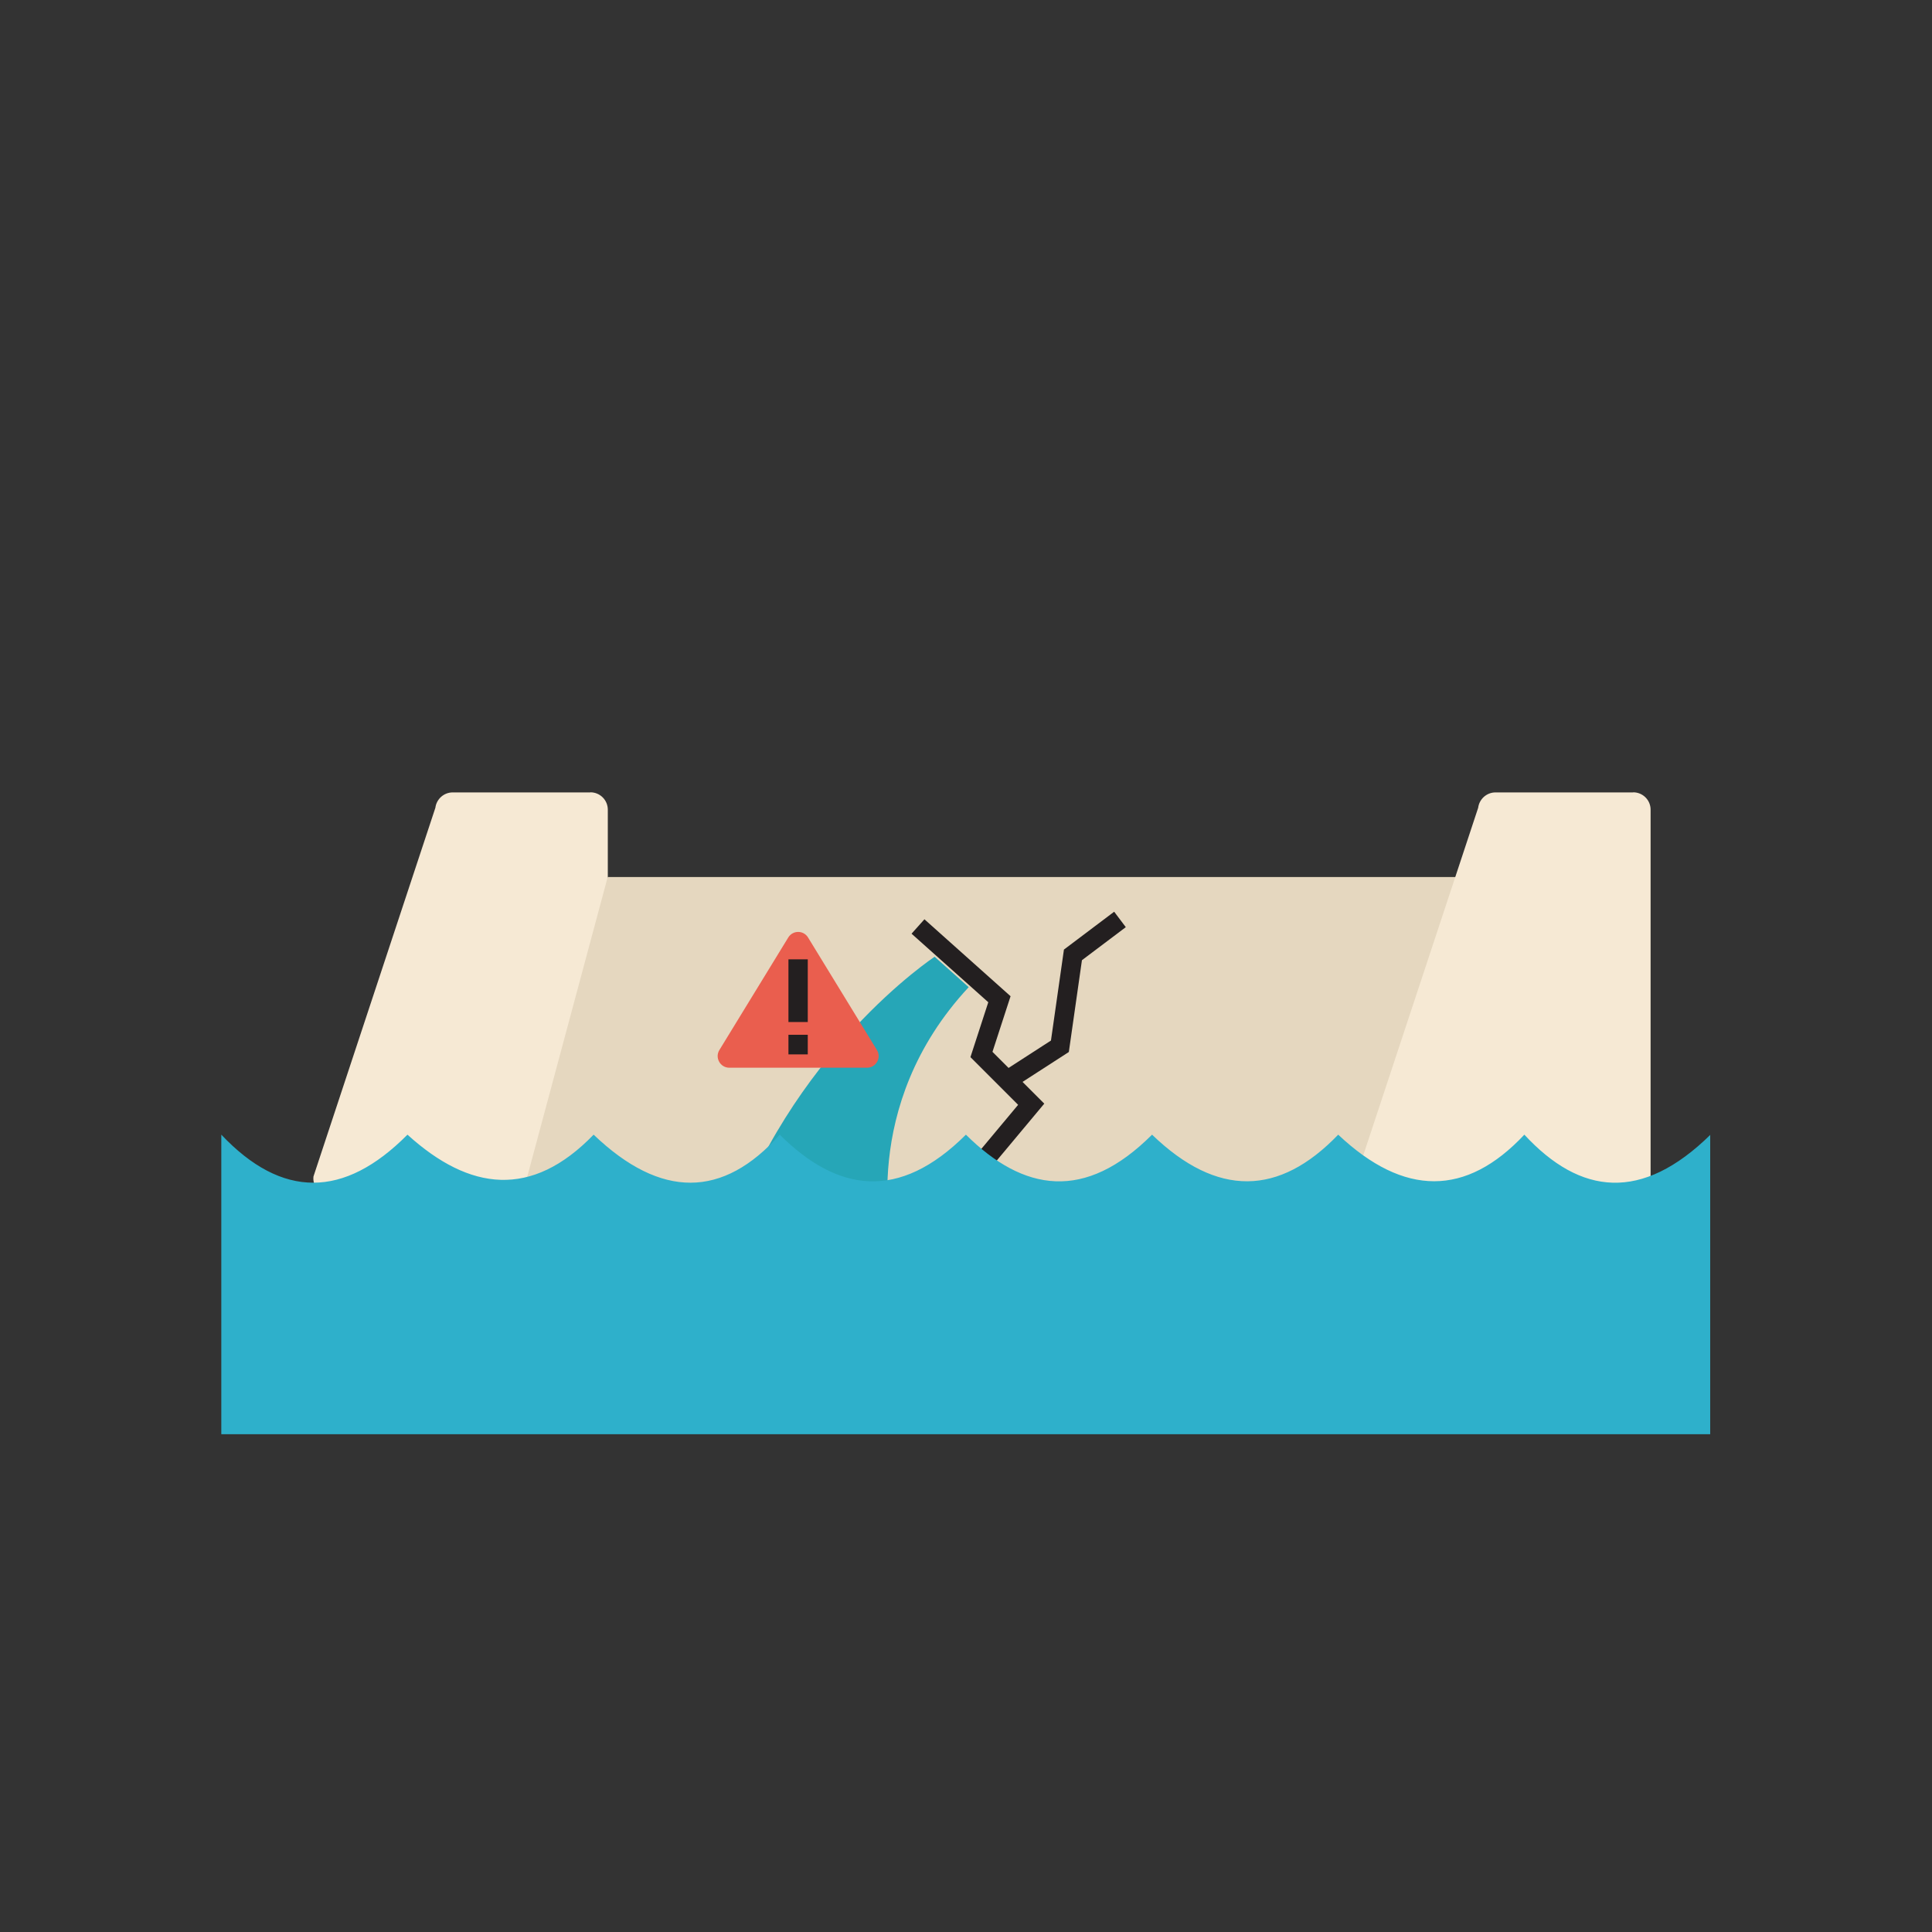
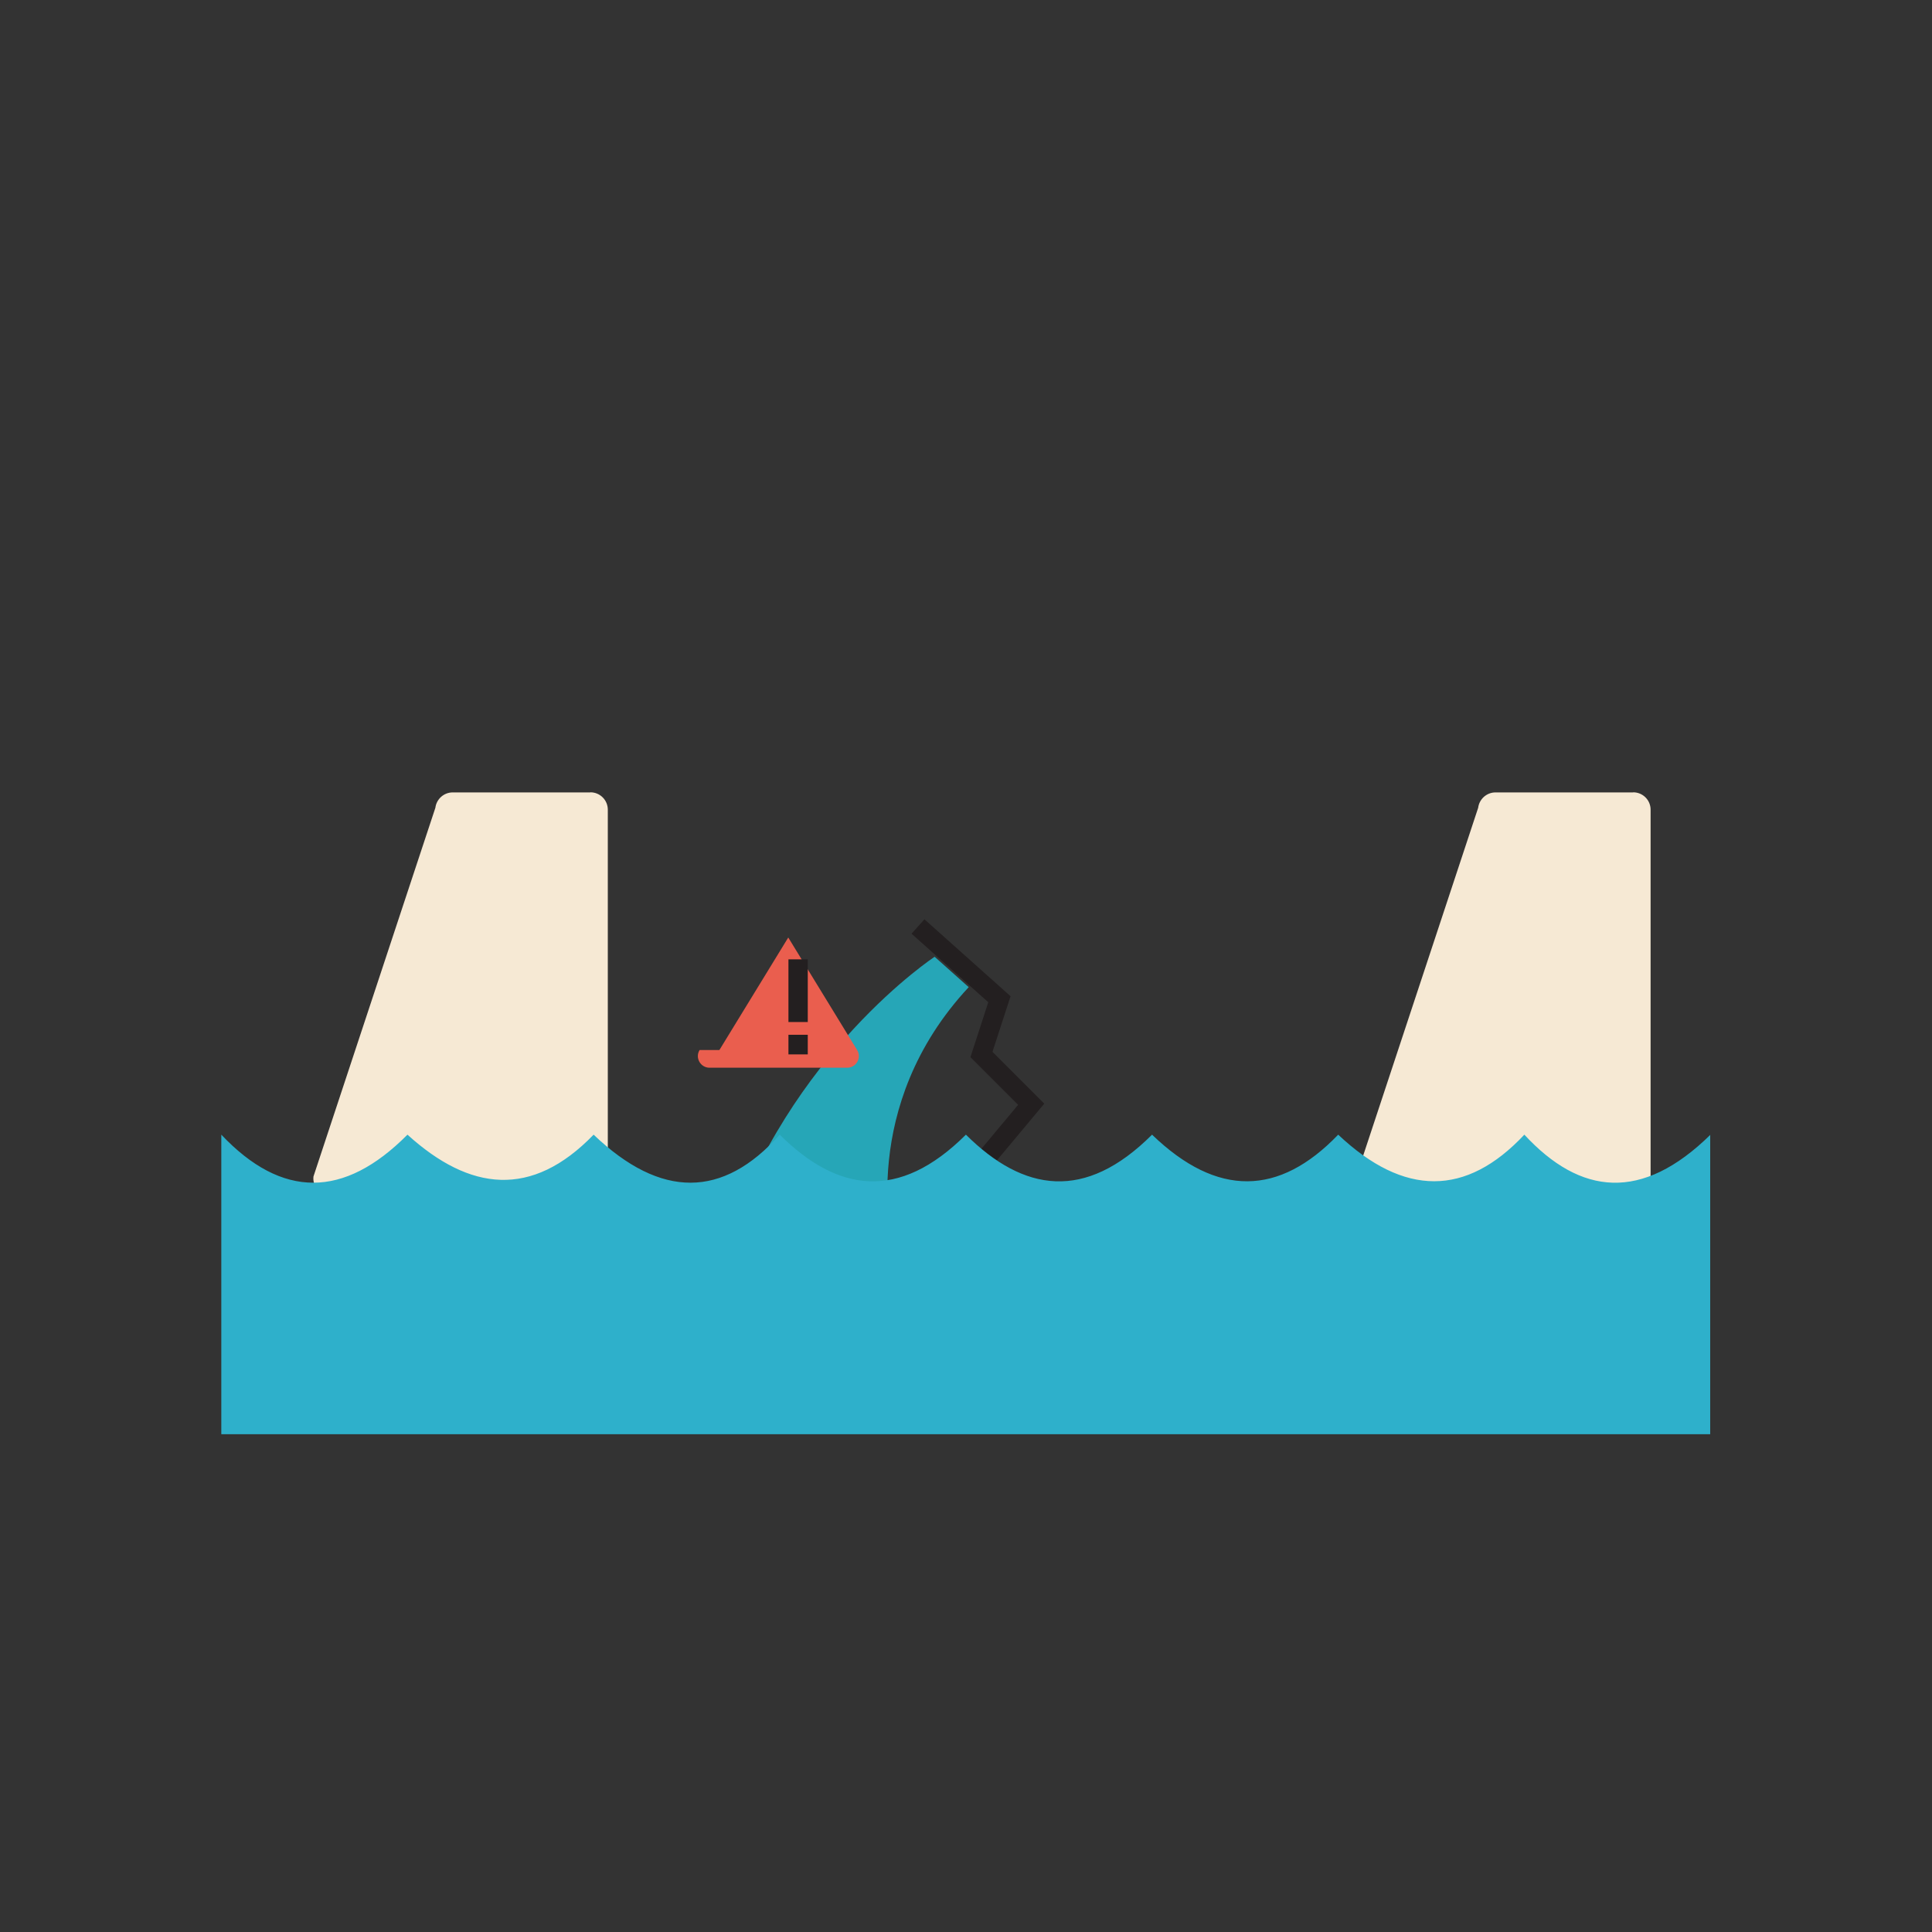
<svg xmlns="http://www.w3.org/2000/svg" id="Layer_2" data-name="Layer 2" viewBox="0 0 200 200">
  <rect x="0" y="0" width="200" height="200" fill="#333333" stroke="none" />
  <defs>
    <style>
      .cls-1 {
        fill: none;
        stroke: #231f20;
        stroke-miterlimit: 10;
        stroke-width: 2px;
      }

      .cls-2 {
        fill: #e5d7bf;
      }

      .cls-3 {
        fill: #26a6b7;
      }

      .cls-4 {
        fill: #2eb0cb;
      }

      .cls-5 {
        fill: #f6e9d4;
      }

      .cls-6 {
        fill: #ea5e4e;
      }
    </style>
  </defs>
  <path class="cls-5" d="M61.11,82.03h-14.25c-.91,0-1.68.69-1.79,1.59l-12.62,38.17c-.12,1.07.71,2,1.79,2h26.88c.99,0,1.8-.8,1.8-1.8v-38.17c0-.99-.8-1.8-1.8-1.8Z" />
-   <polygon class="cls-2" points="163.2 123.79 54.05 123.79 62.91 90.79 163.2 90.79 163.2 123.79" />
  <path class="cls-5" d="M169.06,82.03h-14.25c-.91,0-1.68.69-1.79,1.59l-12.62,38.17c-.12,1.07.71,2,1.79,2h26.88c.99,0,1.8-.8,1.8-1.8v-38.17c0-.99-.8-1.8-1.8-1.8Z" />
  <polyline class="cls-1" points="95.03 95.91 103.46 103.44 101.6 109.16 106.75 114.31 102.04 119.95 102.04 122.61" />
-   <polyline class="cls-1" points="104.27 111.83 109.72 108.31 111.07 98.85 115.94 95.18" />
  <path class="cls-3" d="M96.76,99.04s-15.12,9.94-21.58,29.68h17.22s-3.63-14.17,7.88-26.53l-3.52-3.14Z" />
-   <path class="cls-6" d="M74.47,108.7l7.13-11.65c.47-.77,1.58-.77,2.05,0l7.13,11.65c.49.8-.09,1.83-1.03,1.83h-14.25c-.94,0-1.52-1.03-1.03-1.83Z" />
+   <path class="cls-6" d="M74.47,108.7l7.13-11.65l7.13,11.65c.49.8-.09,1.83-1.03,1.83h-14.25c-.94,0-1.52-1.03-1.03-1.83Z" />
  <g>
    <line class="cls-1" x1="82.62" y1="99.31" x2="82.62" y2="105.8" />
    <line class="cls-1" x1="82.62" y1="107.12" x2="82.62" y2="109.15" />
  </g>
  <path class="cls-4" d="M177.07,117.46c-7.1,6.98-13.46,6.28-19.27,0-6.03,6.43-12.45,6.43-19.27,0-6.11,6.36-12.52,6.51-19.27,0-6.94,6.94-13.29,5.93-19.27,0-6.95,6.93-13.3,5.94-19.27,0-5.88,6.59-12.29,6.67-19.27,0-6.41,6.63-12.83,5.84-19.27,0-6.58,6.63-13,6.63-19.27,0v3.88s0,3.88,0,3.88v23.25h154.13v-31Z" />
</svg>